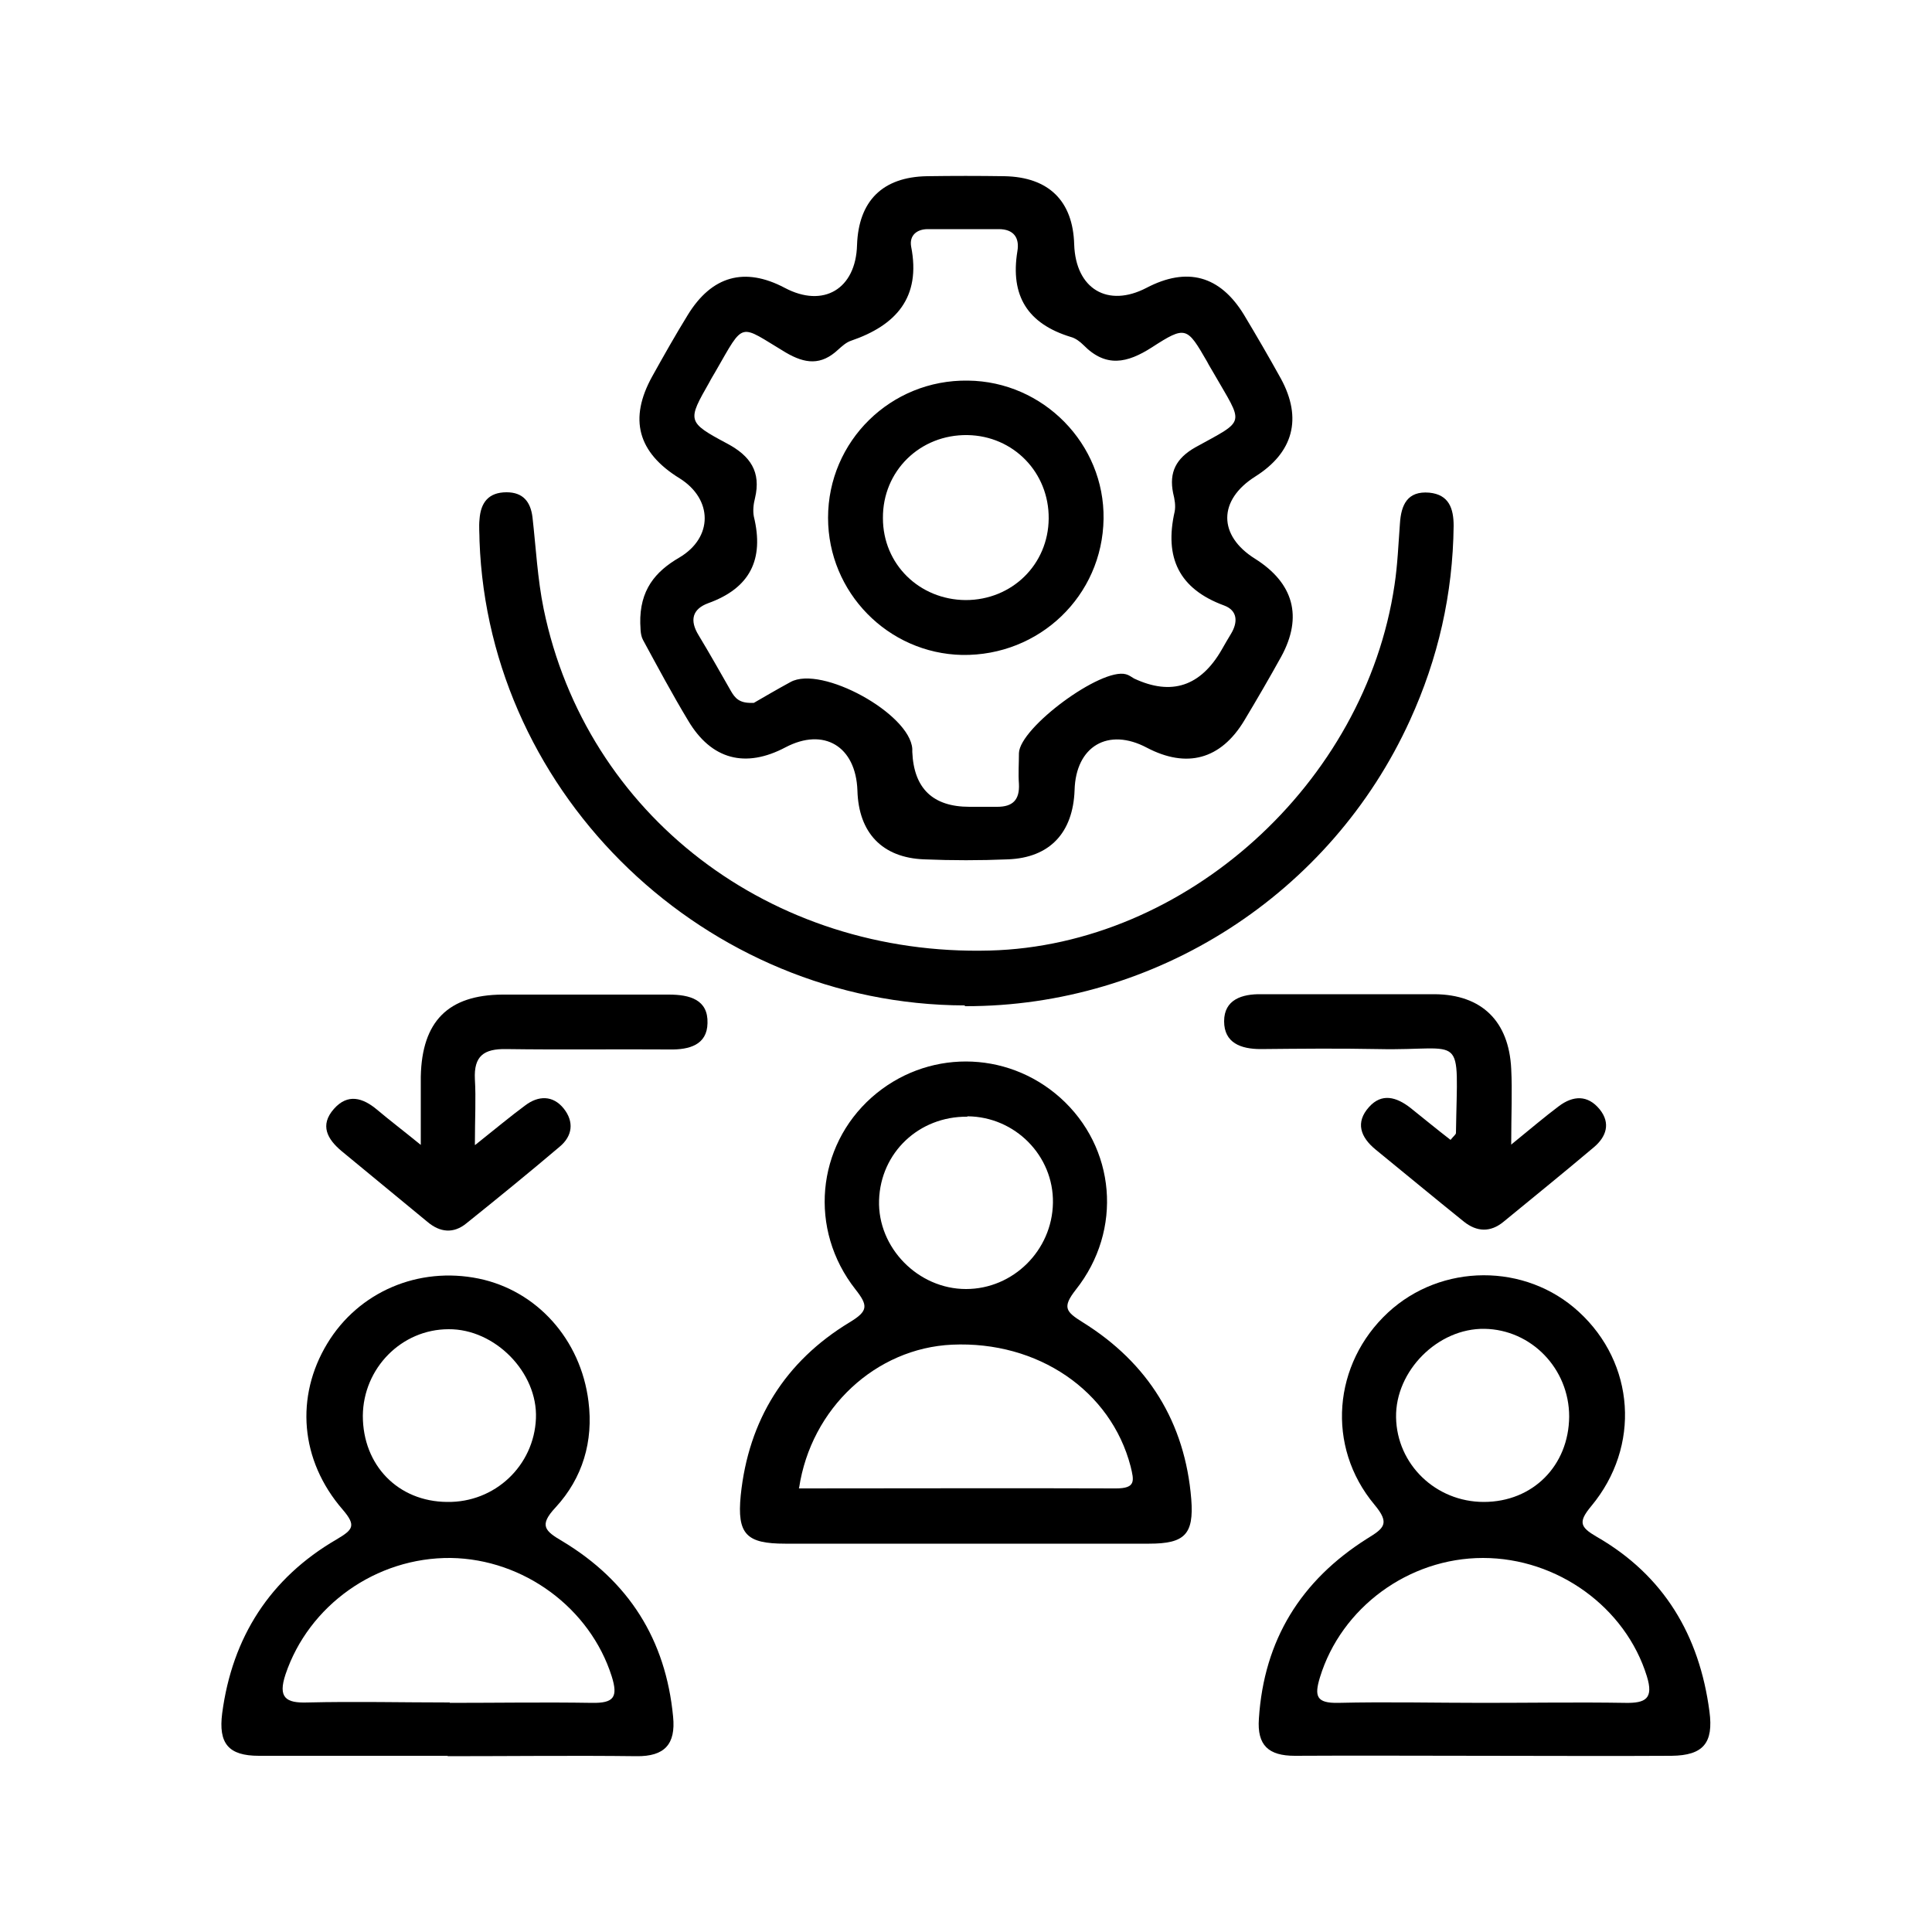
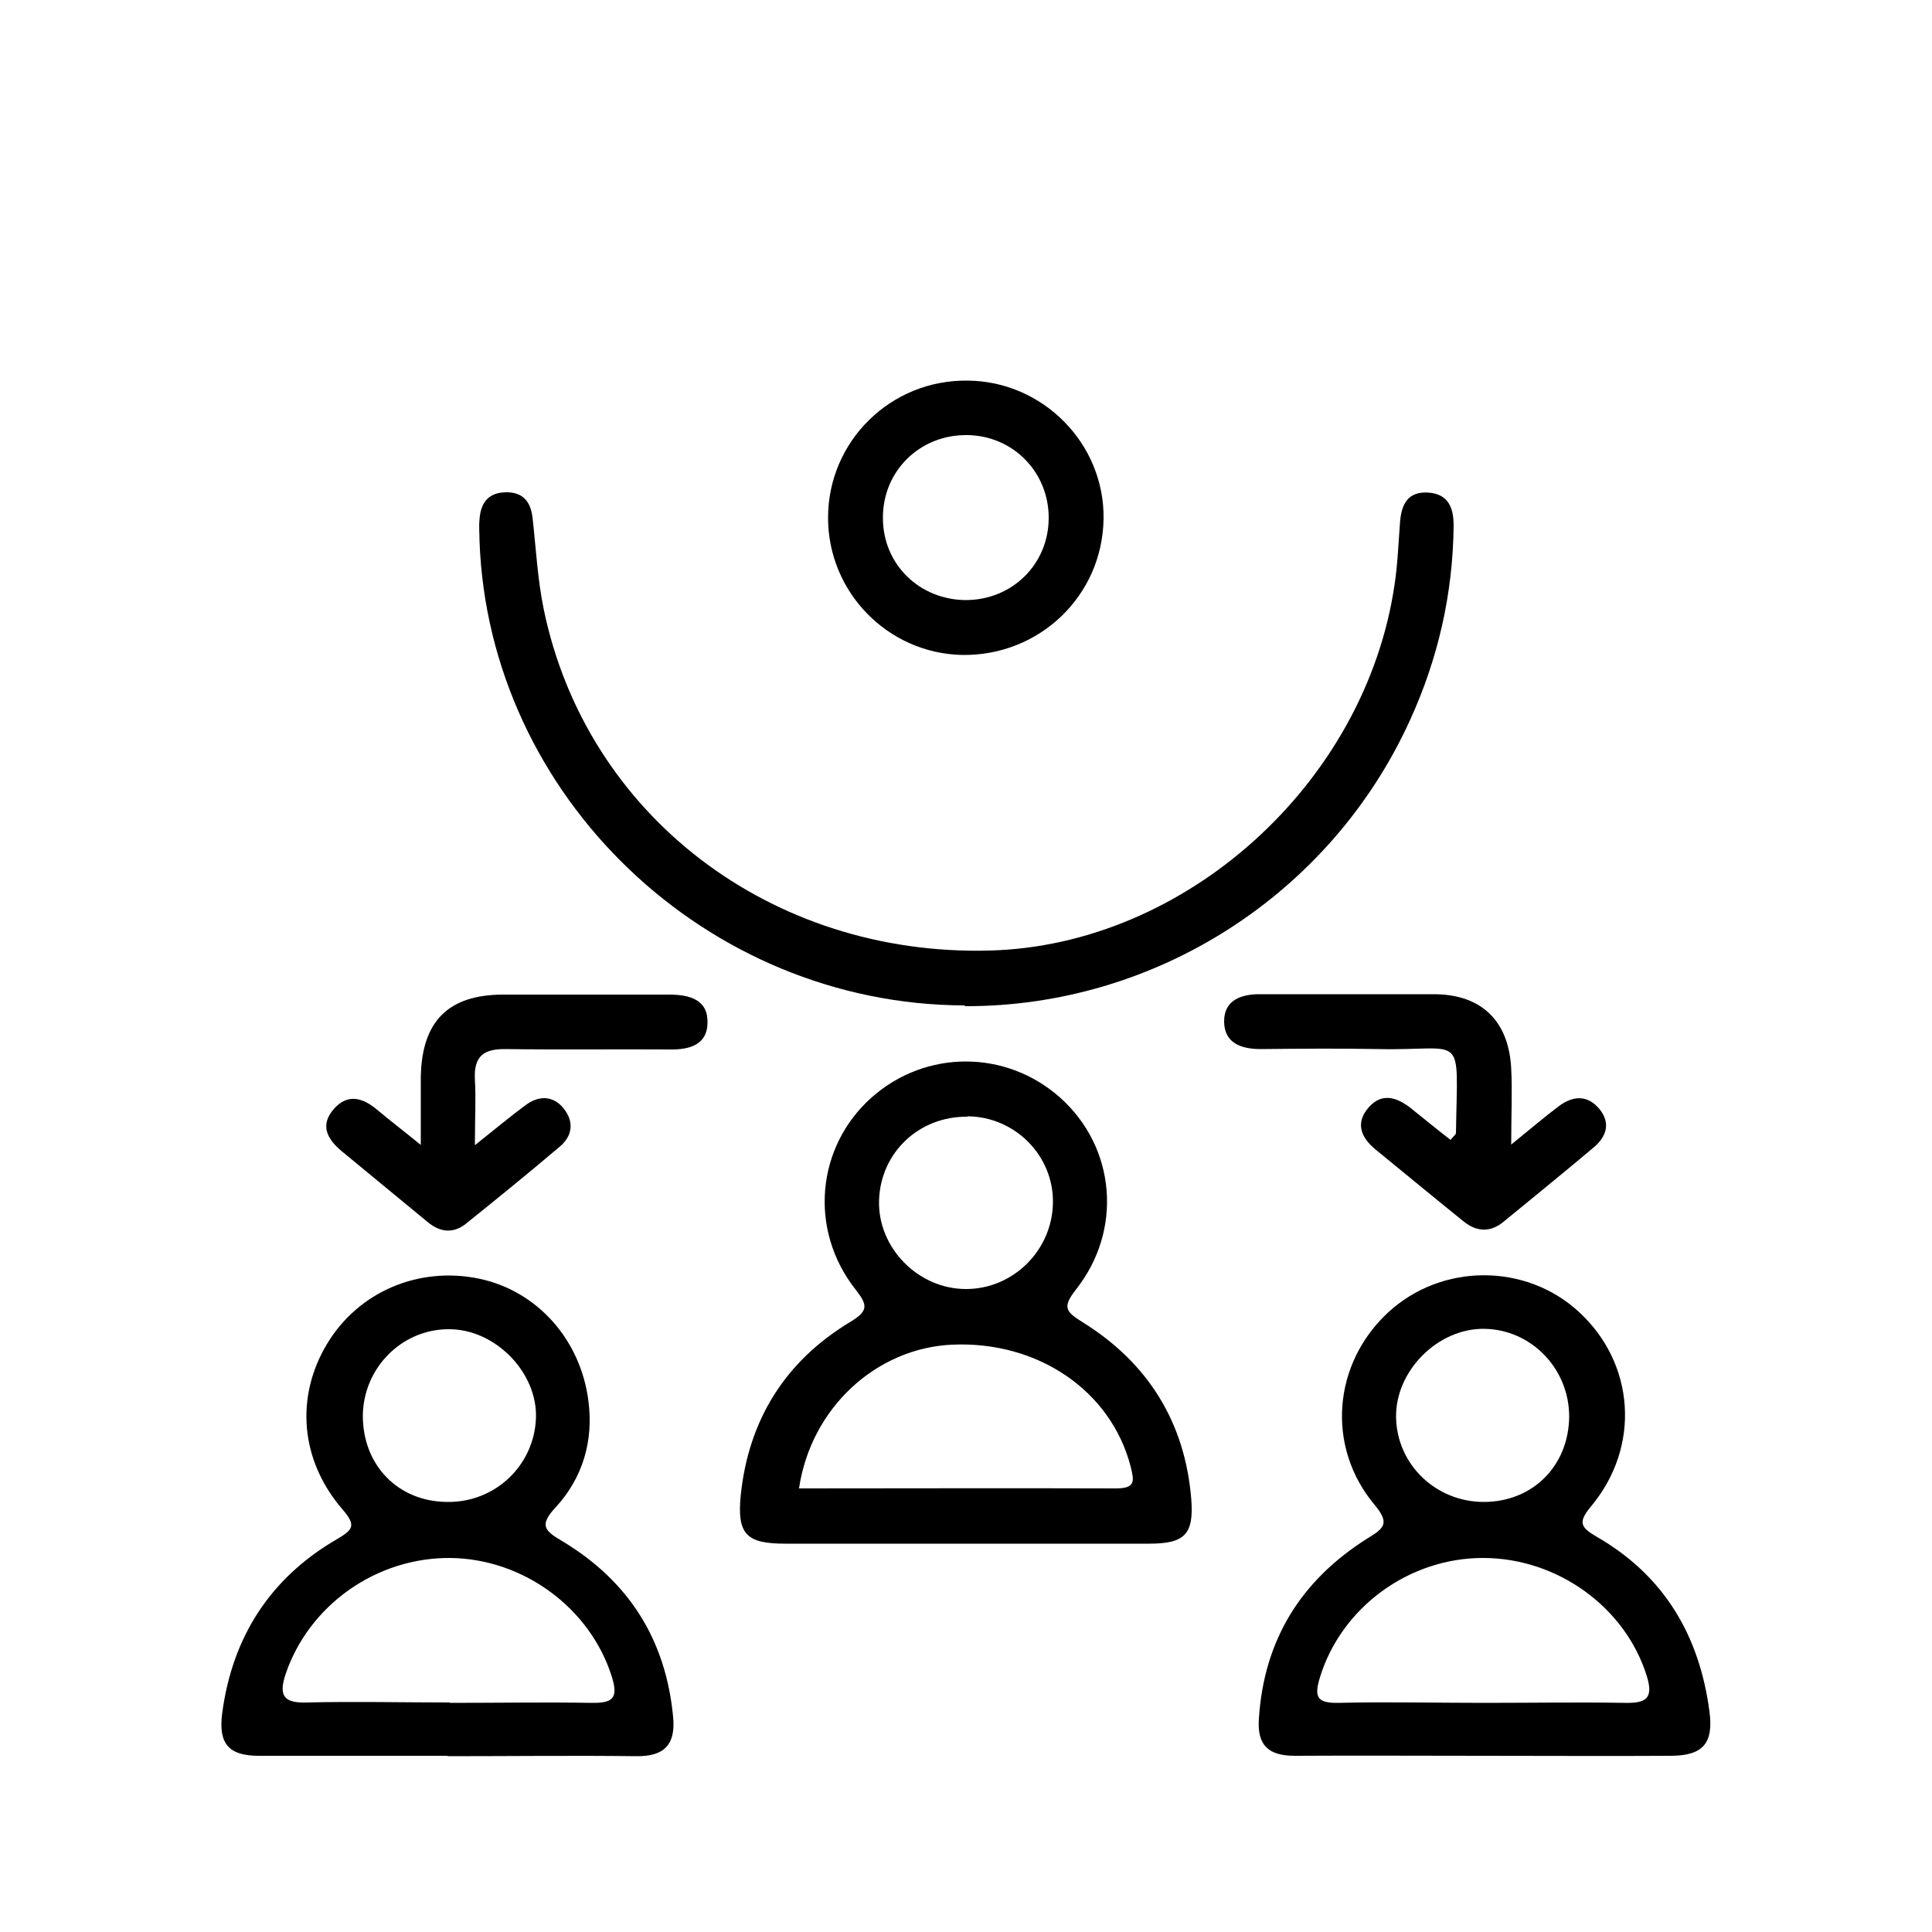
<svg xmlns="http://www.w3.org/2000/svg" id="Layer_1" viewBox="0 0 50 50">
  <defs>
    <style>
      .cls-1 {
        fill: none;
      }
    </style>
  </defs>
  <rect class="cls-1" width="50" height="50" />
  <g>
-     <path d="M16.57,16.14c-.02-.87.39-1.35,1.01-1.71.88-.52.87-1.51.01-2.05-1.09-.67-1.32-1.54-.71-2.64.3-.54.6-1.07.92-1.59.62-1.01,1.47-1.25,2.51-.7,1,.53,1.84.03,1.87-1.11.04-1.14.66-1.76,1.81-1.78.67-.01,1.33-.01,2,0,1.15.02,1.78.64,1.81,1.77.04,1.15.87,1.64,1.87,1.12,1.05-.55,1.9-.32,2.52.69.33.55.65,1.1.96,1.66.56,1.03.32,1.91-.66,2.53-.97.61-.97,1.53-.01,2.13,1,.63,1.24,1.5.68,2.53-.31.56-.63,1.11-.96,1.66-.61,1.01-1.49,1.24-2.52.7-1-.53-1.84-.04-1.87,1.1-.04,1.1-.64,1.75-1.73,1.79-.72.03-1.44.03-2.16,0-1.09-.04-1.7-.69-1.73-1.78-.04-1.15-.87-1.64-1.86-1.12-1.04.55-1.92.32-2.52-.69-.41-.68-.79-1.39-1.17-2.09-.08-.15-.06-.36-.07-.43ZM19.51,18.19c.26-.15.6-.35.95-.54.8-.44,3.09.82,3.15,1.73,0,.03,0,.05,0,.08q.06,1.42,1.48,1.42c.24,0,.48,0,.72,0,.4,0,.58-.18.56-.59-.02-.27,0-.53,0-.8.02-.66,2.13-2.22,2.77-2.04.08.02.14.07.21.11q1.45.68,2.27-.75c.08-.14.16-.28.24-.41.18-.3.17-.6-.18-.73-1.17-.43-1.55-1.24-1.28-2.43.03-.15,0-.32-.04-.48-.11-.54.08-.9.57-1.18,1.34-.74,1.26-.56.47-1.94-.05-.09-.11-.18-.16-.28-.52-.9-.55-.94-1.43-.37-.64.41-1.19.53-1.77-.06-.09-.09-.21-.18-.33-.21-1.11-.34-1.57-1.06-1.38-2.22.06-.35-.1-.57-.48-.57-.61,0-1.22,0-1.84,0-.28,0-.48.16-.43.45.26,1.32-.39,2.04-1.56,2.44-.12.04-.23.14-.33.23-.44.41-.85.37-1.36.07-1.22-.73-1.05-.83-1.81.49-.05.09-.11.18-.16.28-.57,1-.59,1.03.46,1.59.6.32.88.73.72,1.41-.04.15-.06.33-.03.48.27,1.11-.1,1.85-1.18,2.24-.41.15-.49.44-.25.83.29.48.56.96.84,1.45.1.17.21.31.54.3Z" />
    <path d="M25.03,39.95c-1.57,0-3.14,0-4.71,0-1,0-1.25-.24-1.15-1.25.2-1.95,1.15-3.47,2.82-4.48.48-.29.48-.43.15-.85-1.22-1.55-1.01-3.7.42-4.97,1.4-1.24,3.48-1.24,4.88.01,1.43,1.28,1.63,3.42.4,4.97-.36.46-.25.57.18.84,1.69,1.05,2.65,2.59,2.81,4.58.07.91-.17,1.15-1.09,1.15-1.57,0-3.14,0-4.71,0ZM20.67,38.52c2.78,0,5.5-.01,8.21,0,.52,0,.47-.2.38-.57-.51-1.96-2.4-3.25-4.62-3.15-1.97.09-3.65,1.64-3.96,3.71ZM25.03,28.9c-1.25-.01-2.24.93-2.28,2.16-.04,1.23,1.01,2.3,2.25,2.3,1.22,0,2.23-1,2.25-2.23.02-1.22-.98-2.23-2.21-2.24Z" />
    <path d="M38.38,45.44c-1.62,0-3.25-.01-4.87,0-.68,0-.98-.27-.93-.96.13-2.04,1.09-3.58,2.8-4.66.44-.27.6-.39.19-.88-1.26-1.51-1.07-3.65.35-4.97,1.38-1.28,3.56-1.29,4.94-.02,1.45,1.33,1.61,3.48.32,5.03-.34.41-.29.54.14.79,1.74,1,2.66,2.55,2.92,4.52.11.82-.16,1.14-.98,1.15-1.62.01-3.25,0-4.87,0ZM38.38,44.07c1.23,0,2.45-.02,3.68,0,.53.01.74-.11.56-.69-.55-1.78-2.31-3.06-4.24-3.06-1.93,0-3.67,1.29-4.22,3.09-.15.49-.09.67.47.66,1.25-.03,2.51,0,3.76,0ZM40.61,36.66c0-1.24-.98-2.25-2.19-2.27-1.21-.02-2.31,1.09-2.29,2.29.02,1.22,1.03,2.19,2.27,2.19,1.27,0,2.2-.94,2.21-2.21Z" />
    <path d="M11.58,45.44c-1.63,0-3.25,0-4.88,0-.79,0-1.05-.32-.95-1.1.26-1.97,1.24-3.5,2.96-4.5.42-.25.52-.35.16-.77-1.11-1.28-1.23-2.93-.4-4.3.81-1.34,2.36-2,3.92-1.68,1.5.31,2.64,1.57,2.84,3.18.13,1.03-.15,1.98-.85,2.74-.44.47-.28.61.18.88,1.71,1.03,2.67,2.54,2.86,4.54.07.71-.22,1.03-.95,1.02-1.63-.02-3.25,0-4.88,0ZM11.64,44.07c1.23,0,2.45-.02,3.68,0,.57.01.68-.15.51-.69-.56-1.76-2.27-3.03-4.16-3.06-1.94-.02-3.68,1.23-4.28,3.01-.2.6,0,.75.57.73,1.23-.03,2.45,0,3.68,0ZM11.57,38.87c1.24.02,2.25-.94,2.3-2.16.05-1.19-1.06-2.32-2.26-2.31-1.22,0-2.21,1.01-2.22,2.24,0,1.28.91,2.22,2.18,2.23Z" />
    <path d="M24.96,26.02c-6.68-.02-12.31-5.4-12.55-12.02,0-.19-.02-.37,0-.56.03-.43.23-.7.7-.7.43,0,.62.25.67.64.09.79.13,1.6.29,2.38,1.1,5.34,5.88,8.99,11.54,8.84,5.07-.13,9.72-4.32,10.48-9.46.08-.53.1-1.06.14-1.59.03-.48.19-.85.76-.8.51.05.63.41.63.86-.02,1.76-.4,3.43-1.13,5.03-2.05,4.5-6.57,7.41-11.51,7.4Z" />
    <path d="M39.1,29.63c.54-.44.88-.73,1.24-1,.37-.28.75-.3,1.06.08.29.36.17.71-.15.98-.77.65-1.56,1.29-2.34,1.93-.34.28-.69.26-1.02,0-.77-.62-1.53-1.25-2.29-1.87-.39-.32-.53-.7-.17-1.1.33-.37.71-.26,1.07.02.35.28.69.56,1.04.83.08-.1.14-.14.14-.18.04-2.68.26-2.12-2.01-2.17-1.01-.02-2.03-.01-3.04,0-.52,0-.95-.16-.95-.72,0-.56.46-.71.97-.7,1.49,0,2.98,0,4.48,0,1.22.01,1.92.7,1.98,1.93.03.58,0,1.16,0,1.96Z" />
    <path d="M12.3,29.63c.54-.43.91-.74,1.29-1.02.34-.26.72-.27,1,.08.27.34.23.71-.11.99-.79.67-1.6,1.33-2.41,1.98-.33.27-.68.24-1.01-.04-.74-.61-1.48-1.22-2.22-1.83-.37-.31-.57-.67-.2-1.09.36-.41.75-.29,1.12.02.32.27.65.52,1.13.91,0-.73,0-1.25,0-1.77.03-1.43.71-2.11,2.11-2.12,1.44,0,2.87,0,4.31,0,.54,0,1.02.13,1,.74-.01.56-.47.69-.98.68-1.41-.01-2.82.01-4.23-.01-.58-.01-.84.18-.81.78.03.5,0,1,0,1.7Z" />
    <path d="M25.05,9.85c1.95.02,3.54,1.64,3.51,3.58-.03,1.99-1.66,3.55-3.66,3.52-1.92-.04-3.47-1.62-3.47-3.55,0-1.98,1.62-3.58,3.62-3.55ZM24.99,15.53c1.2,0,2.14-.92,2.15-2.11.01-1.19-.91-2.14-2.1-2.16-1.23-.02-2.2.93-2.19,2.15,0,1.19.94,2.11,2.14,2.12Z" />
  </g>
</svg>